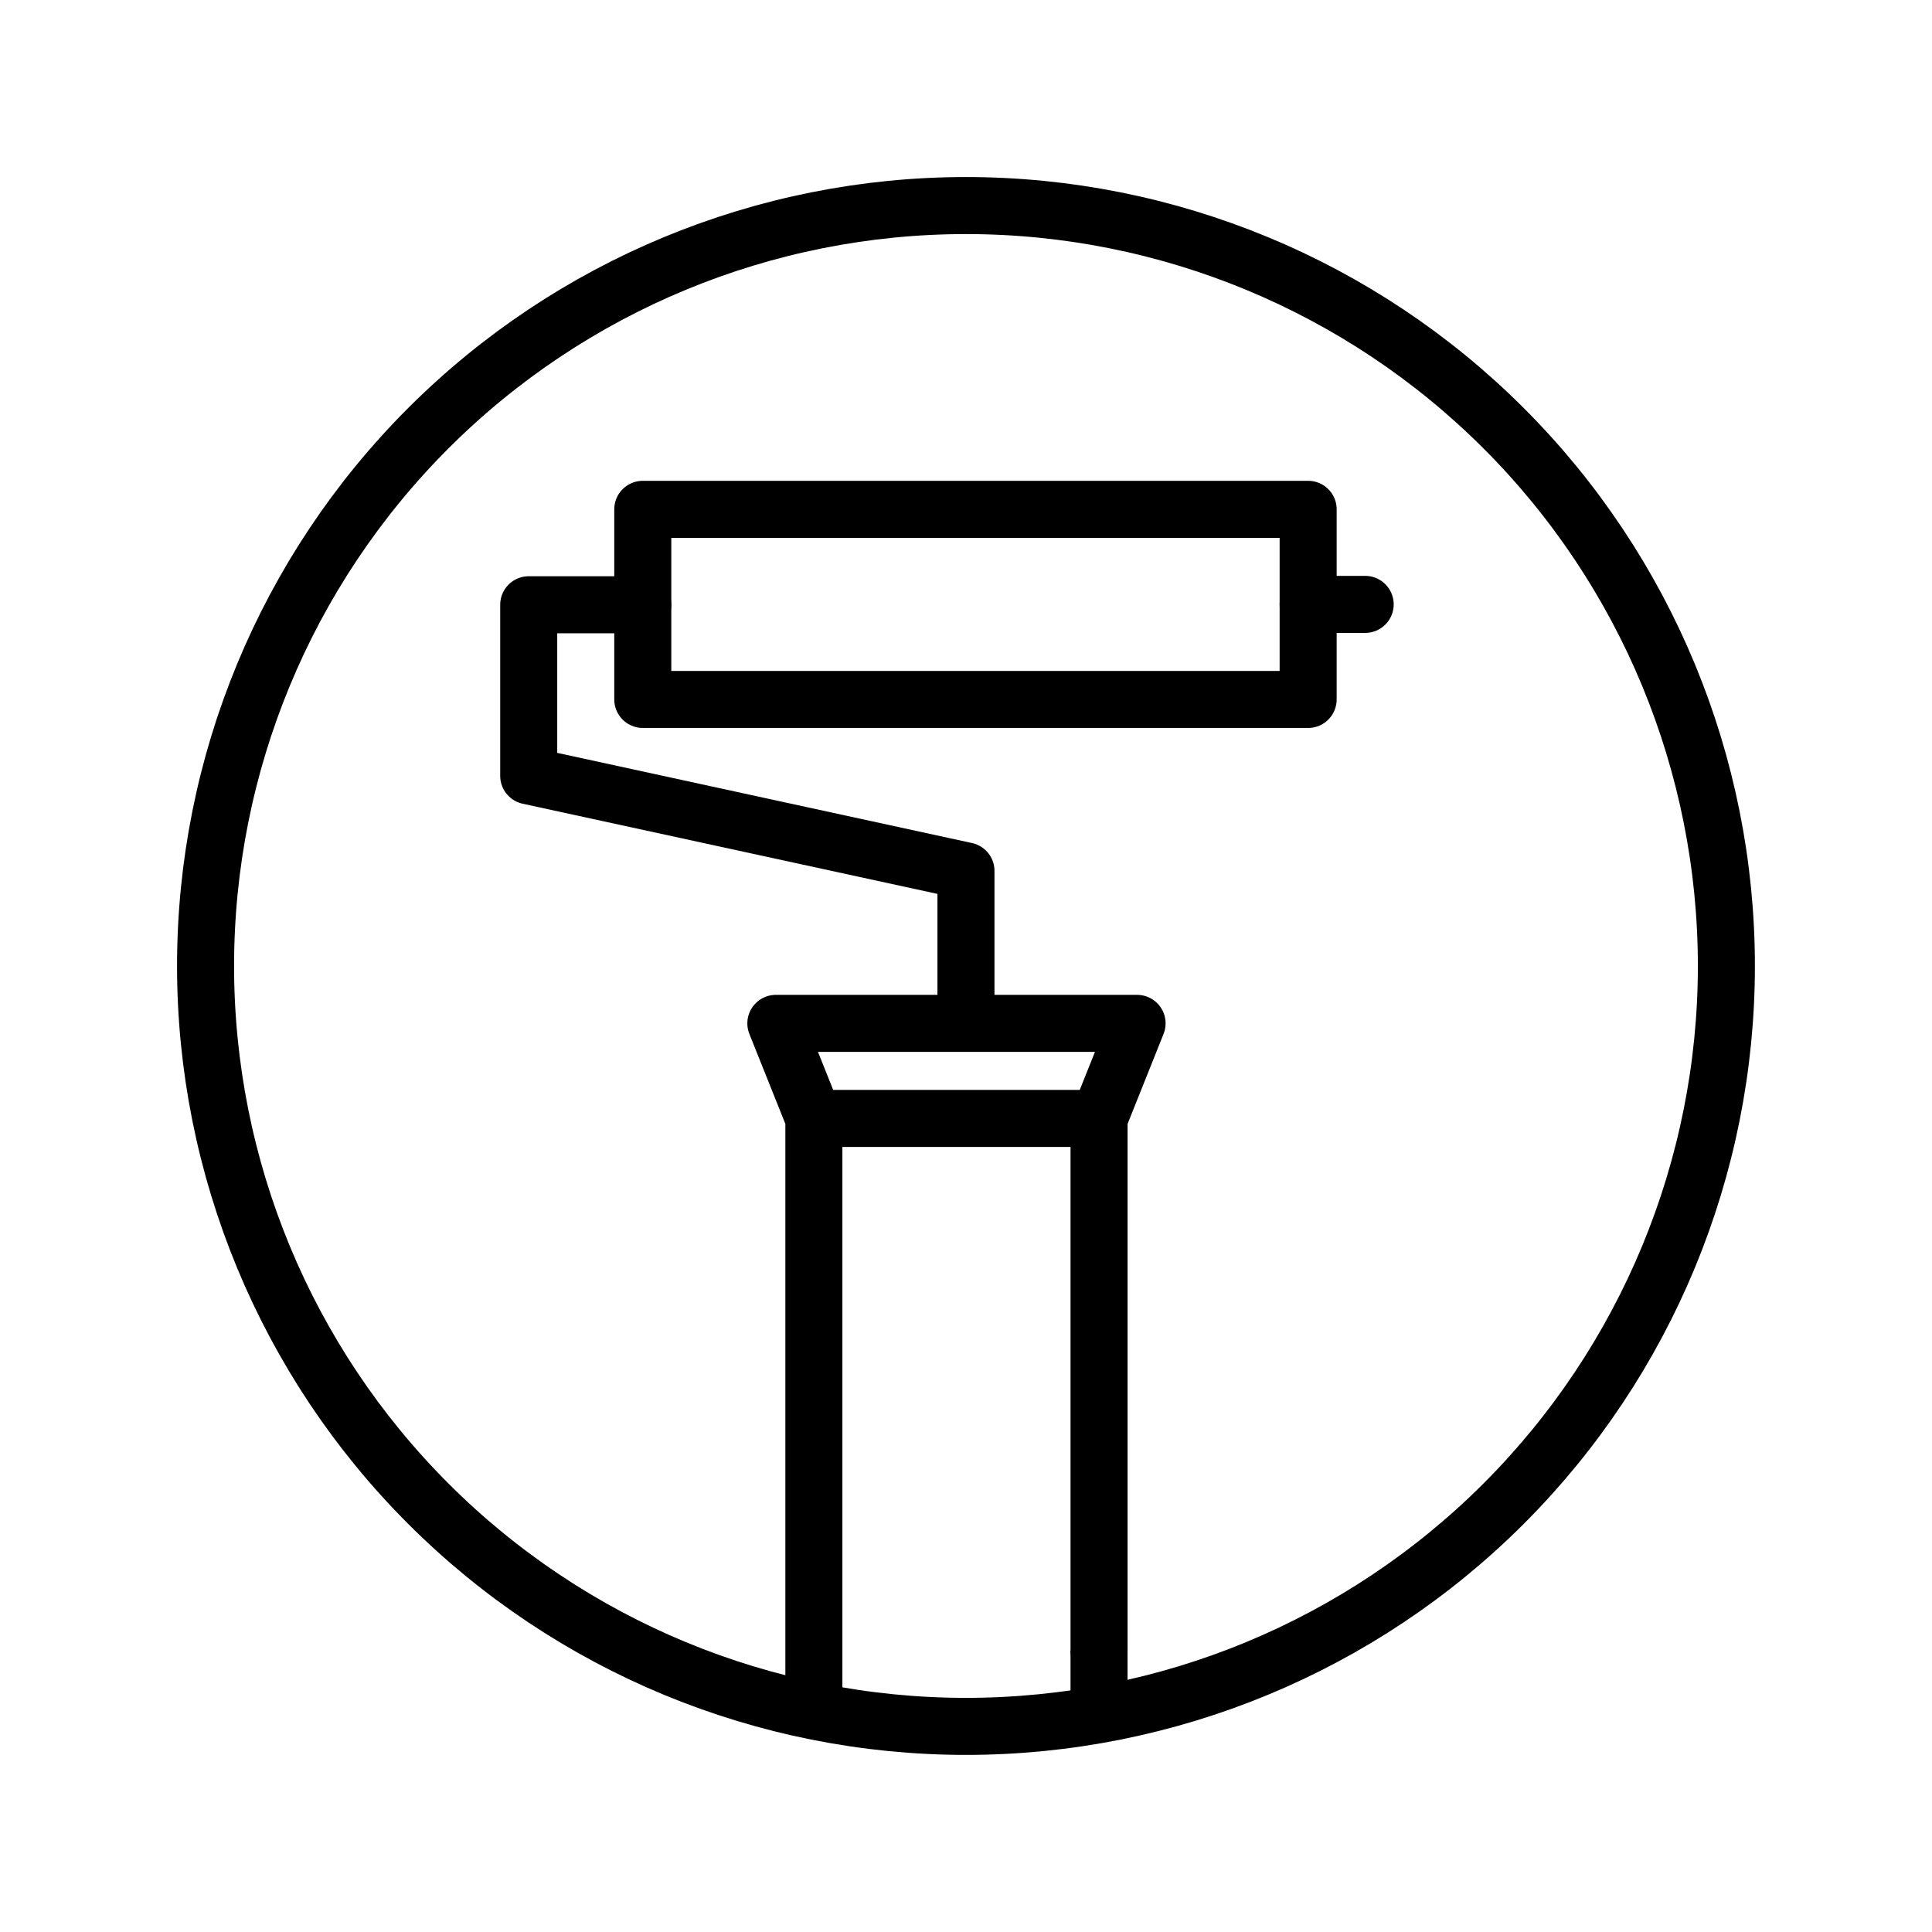
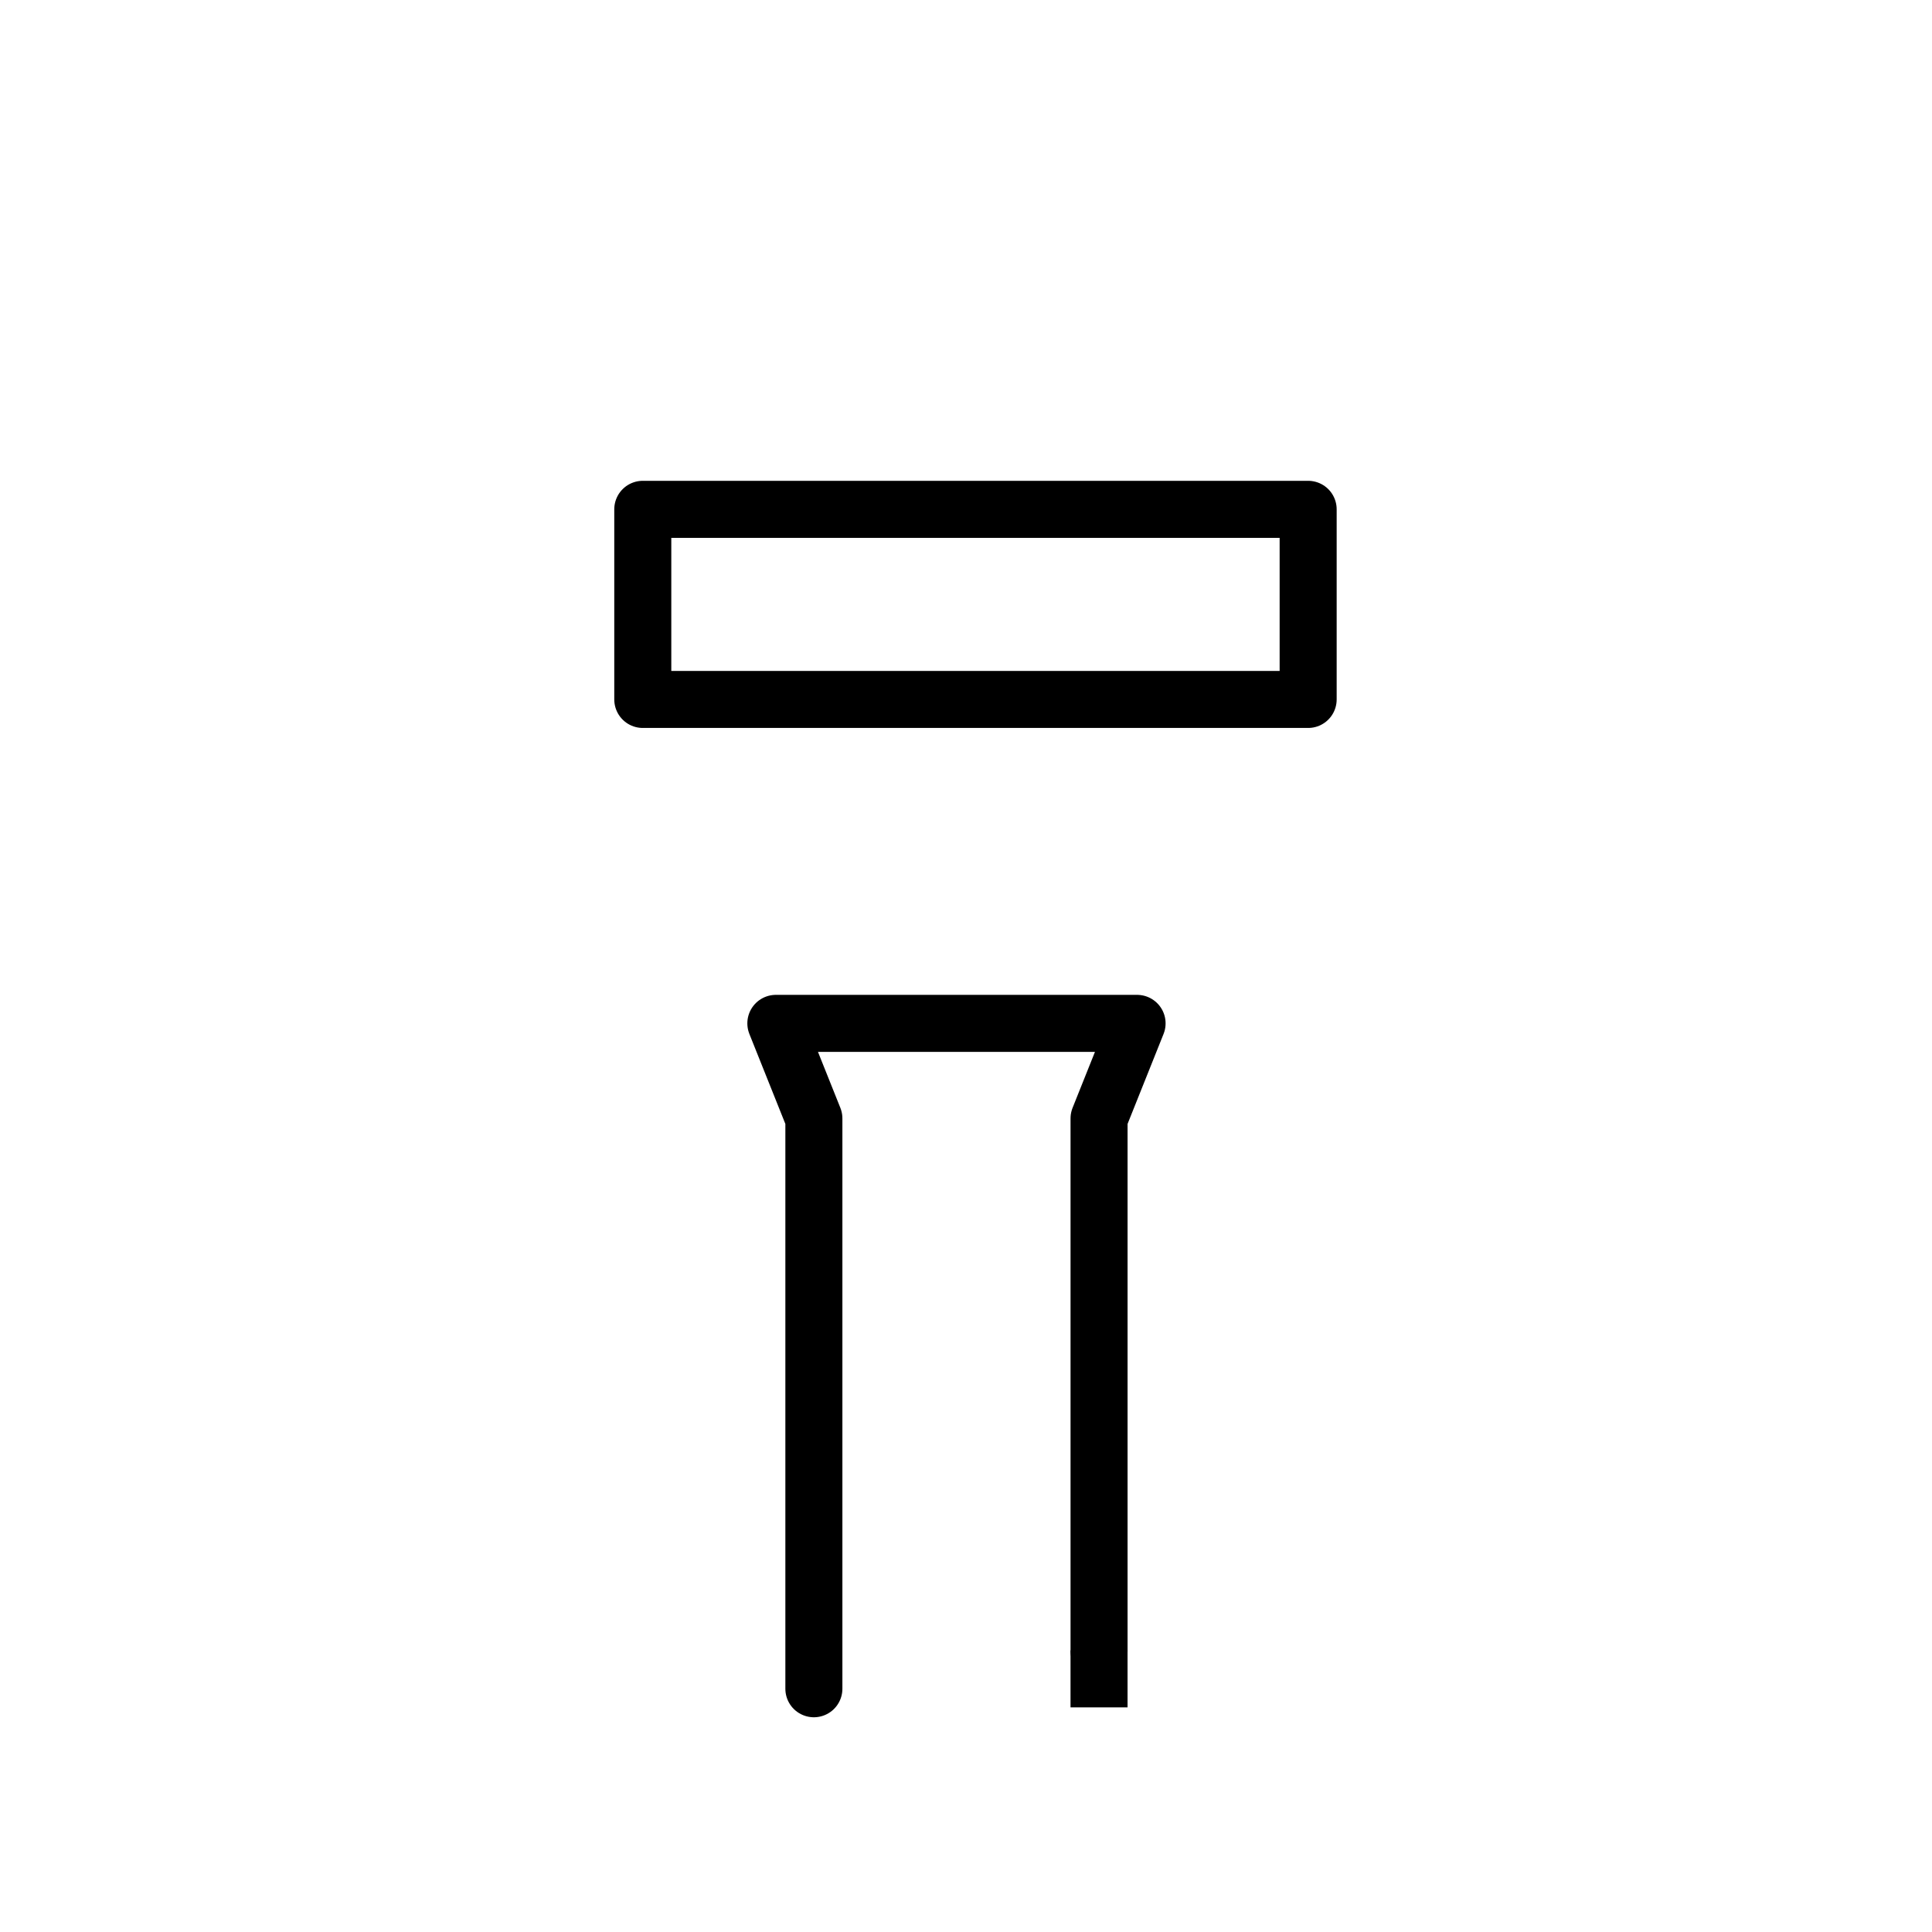
<svg xmlns="http://www.w3.org/2000/svg" width="800px" height="800px" version="1.1" viewBox="144 144 512 512">
  <g fill="none" stroke="#000000" stroke-width="3">
-     <path transform="matrix(5.038 0 0 5.038 148.09 148.09)" d="m90 50c0 10.608-4.215 20.782-11.716 28.284s-17.675 11.716-28.284 11.716c-10.609 0-20.783-4.215-28.284-11.716s-11.715-17.675-11.715-28.284c0-10.609 4.214-20.783 11.715-28.284s17.675-11.715 28.284-11.715c10.608 0 20.782 4.214 28.284 11.715s11.716 17.675 11.716 28.284zm0 0" stroke-linecap="round" stroke-linejoin="round" />
    <path transform="matrix(5.038 0 0 5.038 148.09 -4650)" d="m42 1040.4v-30l-2-5h19.001l-2 5v28" stroke-linecap="round" stroke-linejoin="round" />
-     <path transform="matrix(5.038 0 0 5.038 148.09 -4650)" d="m42 1010.4h15" />
    <path transform="matrix(5.038 0 0 5.038 148.09 -4650)" d="m33 978.36v10h35v-10zm0 0" stroke-linecap="round" stroke-linejoin="round" />
    <path transform="matrix(5.038 0 0 5.038 148.09 148.09)" d="m57 86v3" />
-     <path transform="matrix(5.038 0 0 5.038 148.09 -4650)" d="m68 983.36h3" stroke-linecap="round" stroke-linejoin="round" />
-     <path transform="matrix(5.038 0 0 5.038 148.09 148.09)" d="m50 52v-7l-23-5v-9h6" stroke-linecap="round" stroke-linejoin="round" />
  </g>
</svg>